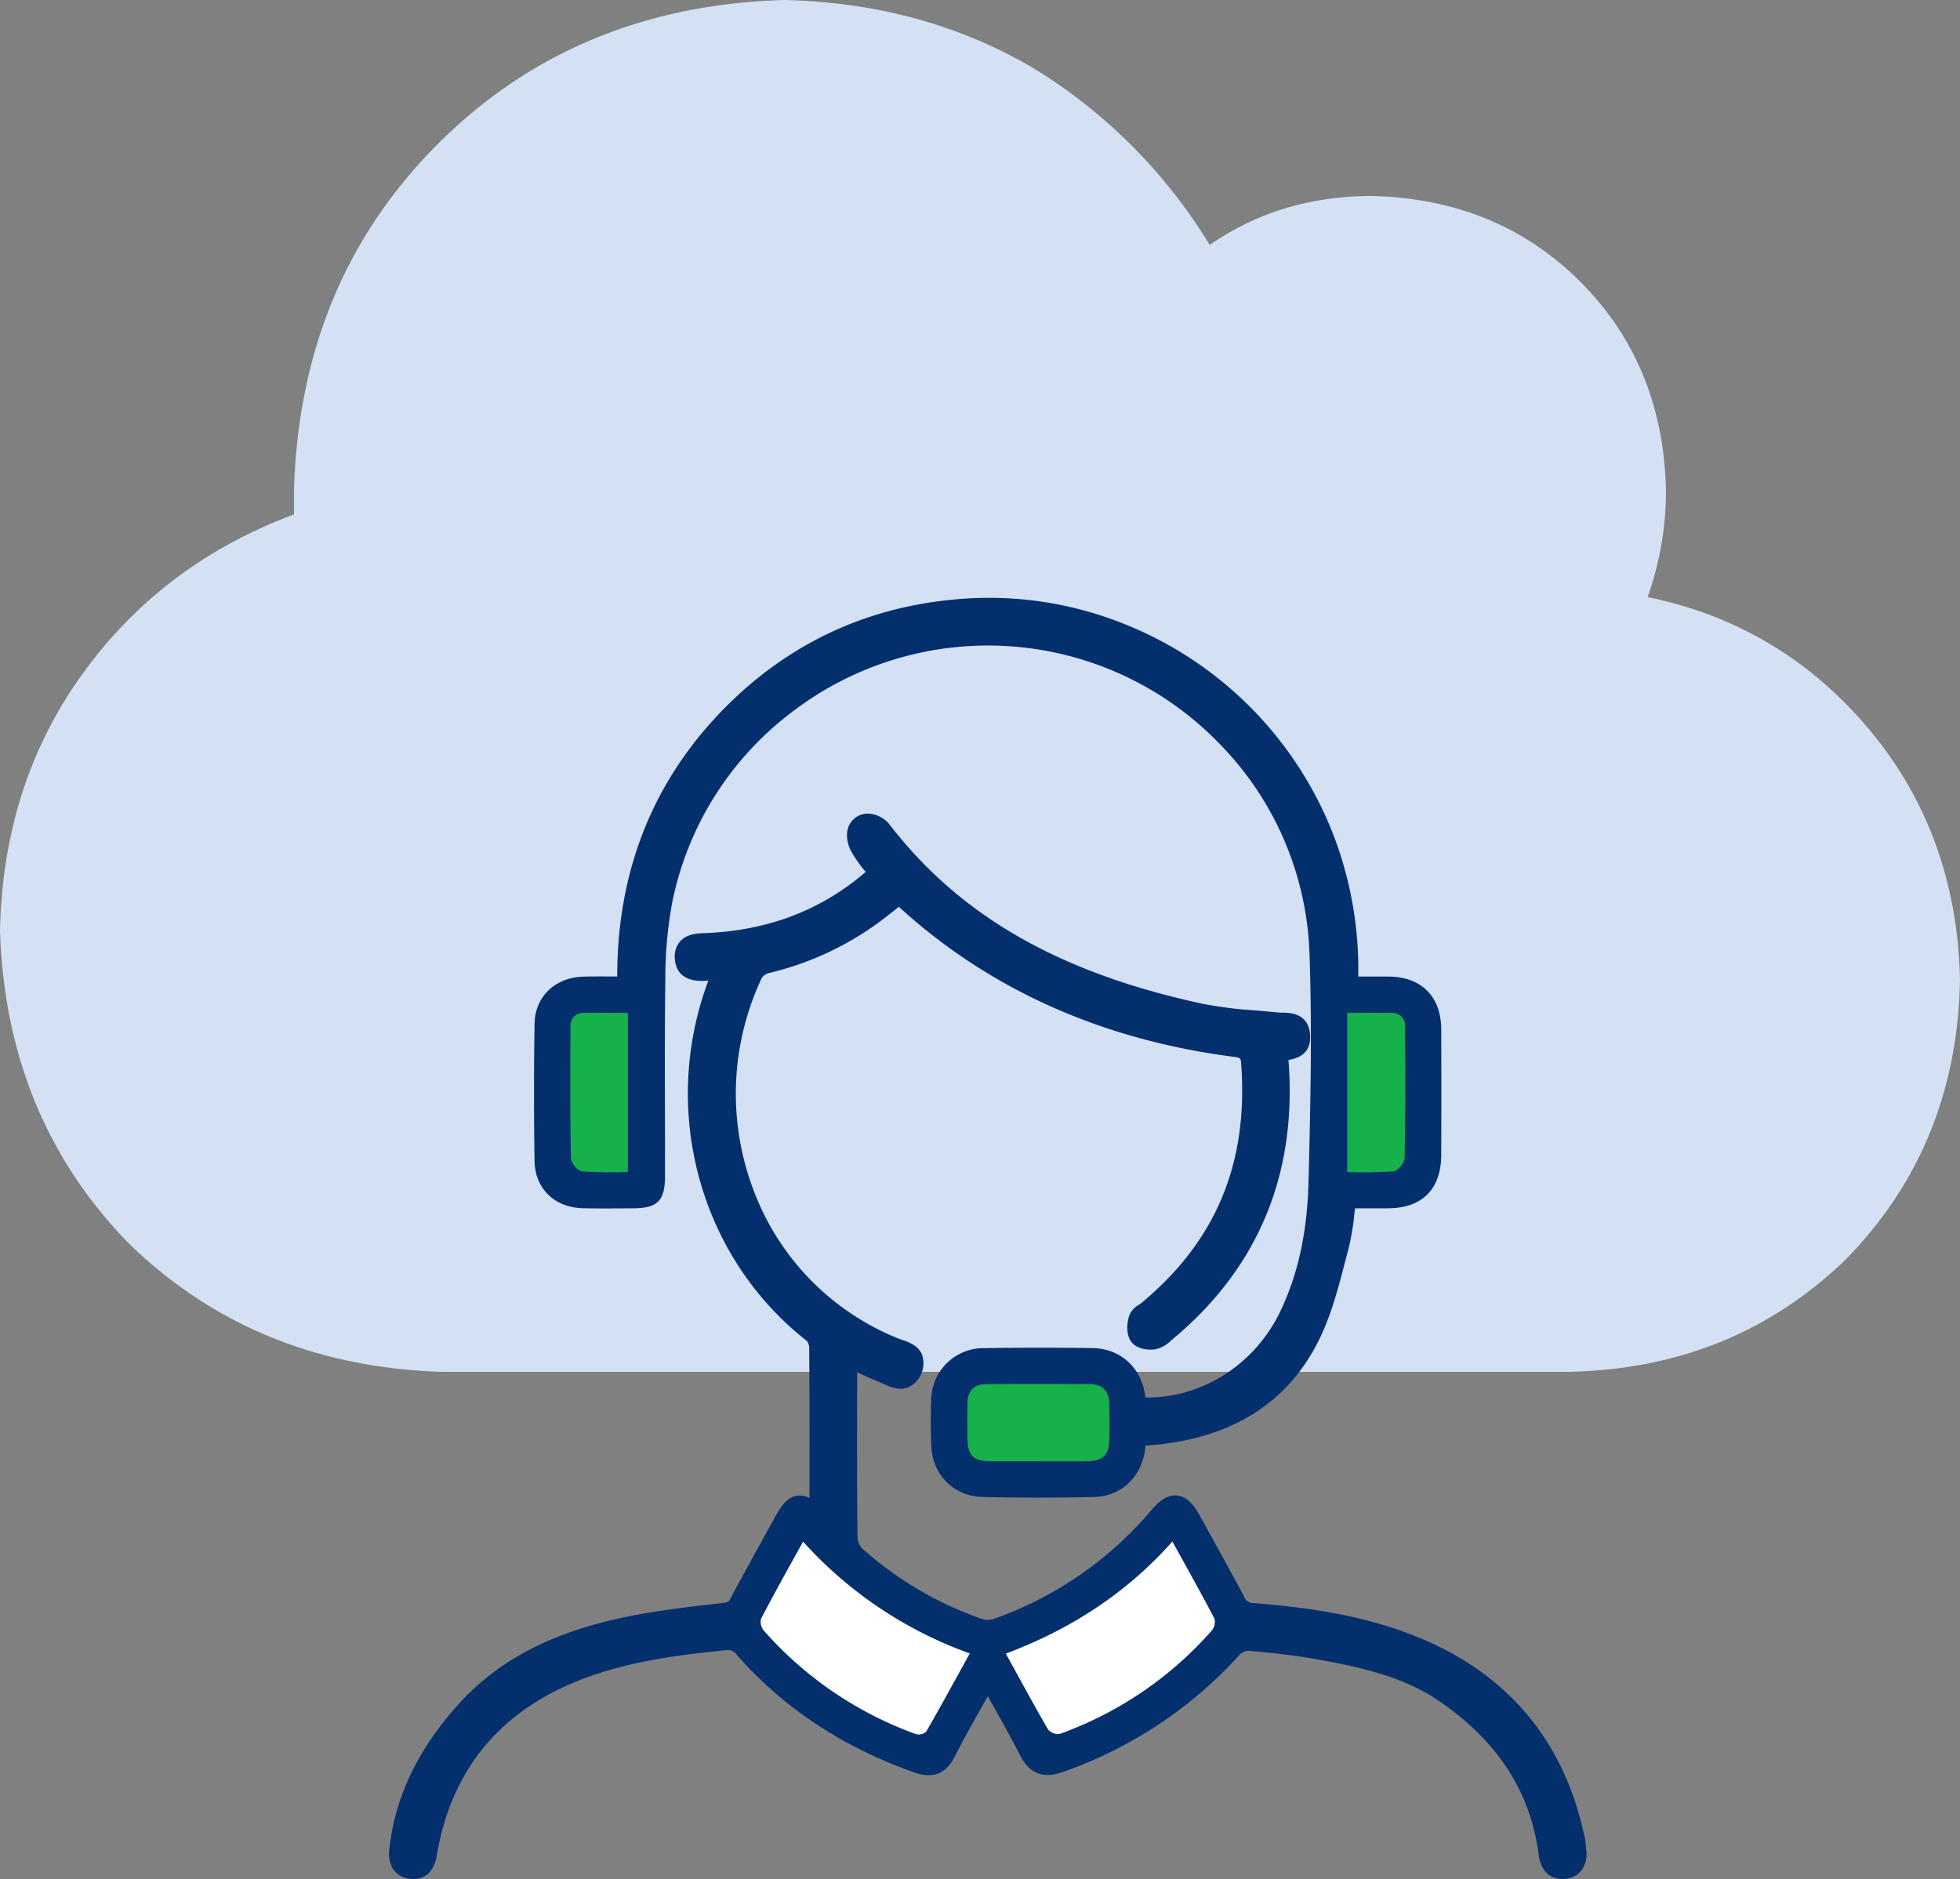
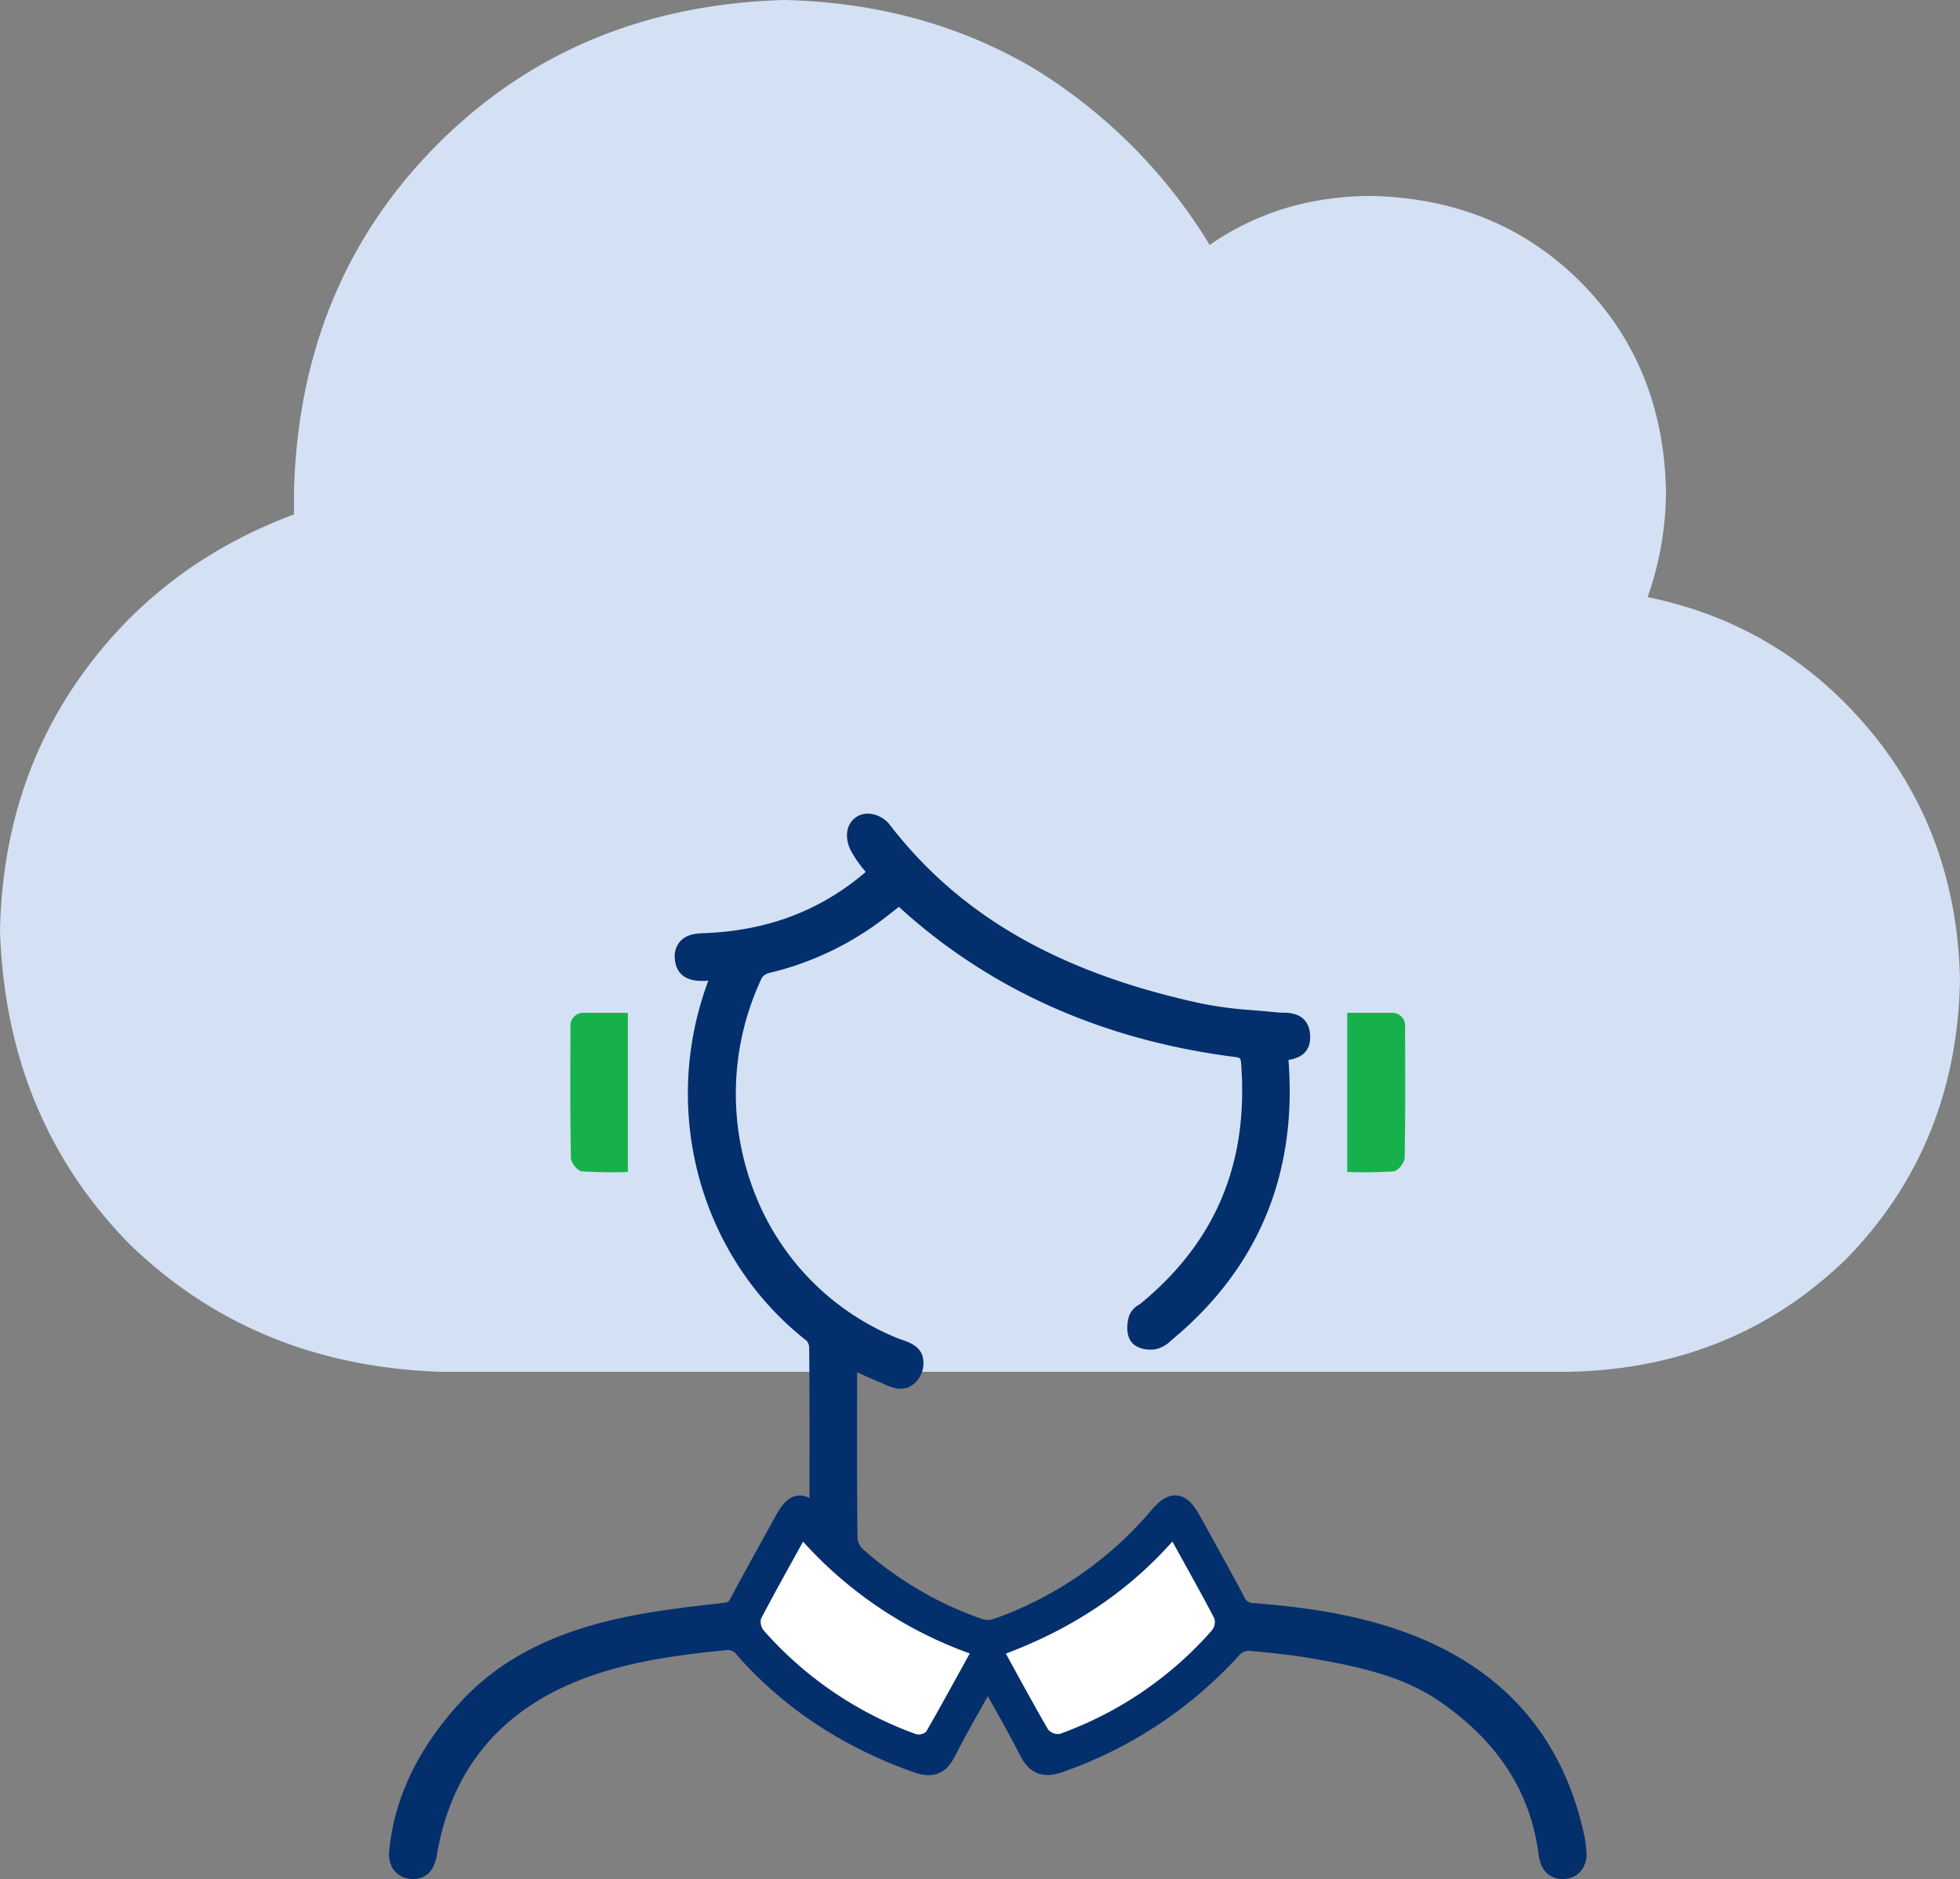
<svg xmlns="http://www.w3.org/2000/svg" id="Layer_1_copy" data-name="Layer 1 copy" width="510.638" height="489.603" viewBox="0 0 510.638 489.603">
  <rect x="0" y="0" width="510.638" height="489.603" fill="#808080" stroke="none" />
  <defs>
    <style>.cls-1{fill:#d4e1f4;}.cls-2{fill:#042f6d;}.cls-3{fill:#fff;}.cls-4{fill:#16b14b;}</style>
  </defs>
  <path class="cls-1" d="M481.118,327.925q-29.529,28.723-72.606,29.521H114.894q-48.676-1.608-81.382-33.51Q1.59,291.229.001,242.553q.786-38.297,21.542-67.022,20.739-28.723,55.053-41.489v-6.383q1.59-54.248,37.5-90.159Q150.001,1.596,204.256,0q35.904.804,64.628,17.553A137.613,137.613,0,0,1,315.16,63.83q18.346-12.754,42.287-12.766,32.707.804,54.256,22.34,21.541,21.543,22.339,54.255a83.298,83.298,0,0,1-4.787,27.925q35.101,7.181,58.245,35.106,22.328,27.134,23.137,64.628Q509.836,298.403,481.118,327.925Z" transform="translate(-0.001 -0)" />
  <path class="cls-2" d="M413.267,482.055l-.044-.497a22.54,22.54,0,0,0-.357-2.76c-5.337-25.472-20.402-43.214-44.778-52.735-14.214-5.551-28.911-7.341-41.413-8.359a2.56,2.56,0,0,1-2.597-1.755c-3.013-5.693-6.178-11.412-9.239-16.942l-2.244-4.057c-1.354-2.451-3.118-4.994-5.944-5.273-2.818-.275-5.004,1.832-6.777,3.933a95.233,95.233,0,0,1-40.886,28.19,4.92,4.92,0,0,1-2.84.148,92.374,92.374,0,0,1-31.433-18.383,4.601,4.601,0,0,1-1.308-2.715c-.144-12.237-.125-24.69-.106-36.734l.008-6.554c2.014.929,3.953,1.81,5.967,2.634.282.115.574.248.872.382,1.75.789,4.148,1.87,6.596.879a6.989,6.989,0,0,0,3.434-8.608c-1.079-2.343-3.486-3.166-5.244-3.767-.358-.123-.712-.242-1.037-.374a66.86,66.86,0,0,1-37.411-38.163,70.718,70.718,0,0,1,1.987-55.737,3.297,3.297,0,0,1,1.67-1.23,79.143,79.143,0,0,0,30.75-14.709q1.655-1.282,3.293-2.577c23.533,21.489,52.856,34.631,87.184,39.071,1.875.242,1.875.242,2.012,2.146,1.836,25.762-6.712,46.072-26.131,62.093-.154.127-.338.243-.519.363a5.603,5.603,0,0,0-2.61,3.05c-.335,1.188-.959,4.19.458,6.384,1.414,2.19,4.693,2.487,6.551,2.155a8.419,8.419,0,0,0,3.974-2.263c.147-.128.293-.254.438-.374,22.159-18.475,32.317-42.733,30.191-72.103q-.022-.312-.049-.623c2.481-.399,6.051-1.672,5.623-6.712-.473-5.568-5.375-5.607-7.22-5.622-.444-.004-.863-.007-1.189-.042-1.978-.21-3.965-.379-5.953-.547a107.937,107.937,0,0,1-13.776-1.75c-37.219-8.043-63.1-22.892-81.451-46.727-1.667-2.167-5.775-4.034-8.845-1.742-2.809,2.097-2.622,5.836-1.191,8.612a32.217,32.217,0,0,0,3.875,5.528l-.312.263c-11.782,9.972-25.536,15.109-42.048,15.706-1.475.053-4.222.151-5.997,2.128a5.91,5.91,0,0,0-1.386,4.552c.202,2.842,1.776,6.139,8.153,5.722l.579-.038c-12.645,33.735-2.301,72.004,25.66,93.876a3.108,3.108,0,0,1,.611,1.674c.111,12.518.091,25.253.071,37.569l-.002,1.683a5.262,5.262,0,0,0-3.281-.577c-2.907.463-4.495,3.359-6.175,6.425Q199.67,399.38,197.897,402.58c-2.513,4.549-5.112,9.252-7.6,13.927-.437.82-.666,1.026-1.914,1.166-8.005.893-15.217,1.739-22.404,3.069-21.159,3.914-36.107,11.506-47.042,23.895C108.557,456.4,102.83,468.599,101.43,481.929a7.831,7.831,0,0,0,.707,4.61,5.856,5.856,0,0,0,4.764,3.022,7.452,7.452,0,0,0,.792.042c2.184,0,5.241-.986,6.118-6.199,3.802-22.609,16.882-38.171,38.875-46.254,10.973-4.032,22.442-5.778,36.286-7.158a2.956,2.956,0,0,1,3.067,1.307c12.034,13.688,27.545,23.956,46.103,30.517,4.844,1.717,8.29.409,10.527-3.986,2.213-4.346,4.658-8.701,7.023-12.912q.831-1.478,1.658-2.958.467.834.931,1.66c2.659,4.744,5.171,9.225,7.513,13.826,2.391,4.698,6.004,6.098,11.051,4.287a111.798,111.798,0,0,0,46.345-30.808,3.599,3.599,0,0,1,2.099-.795c7.388.642,13.031,1.354,18.301,2.31,10.809,1.961,22.148,4.42,31.543,10.92,15.165,10.493,23.581,23.528,25.73,39.851.814,6.165,5.004,6.502,6.764,6.366a5.965,5.965,0,0,0,4.254-2.044A7.178,7.178,0,0,0,413.267,482.055Zm-99.765-59.375a1.424,1.424,0,0,1-.076.228,93.193,93.193,0,0,1-37.898,25.899c-.028-.01-.057-.021-.084-.033-2.727-4.698-5.339-9.463-8.1-14.499q-.505-.923-1.018-1.854a109.362,109.362,0,0,0,38.5-25.671l.614,1.111C308.263,412.96,310.932,417.784,313.502,422.68Zm-112.316.001c2.566-4.894,5.231-9.713,8.046-14.804q.31-.561.622-1.125a108.978,108.978,0,0,0,38.512,25.642l-.731,1.327c-2.878,5.231-5.606,10.19-8.441,15.129a93.73,93.73,0,0,1-37.917-25.927A1.452,1.452,0,0,1,201.186,422.682Z" transform="translate(-0.001 -0)" />
-   <path class="cls-2" d="M151.884,314.823h.001c3.296.078,6.629.057,9.851.039l3.092-.016c6.539-.017,8.431-1.933,8.435-8.541q.004-7.84-.026-15.68c-.032-11.6-.065-23.594.105-35.375a109.92,109.92,0,0,1,1.751-19.905,82.654,82.654,0,0,1,31.671-50.137,83.881,83.881,0,0,1,110.932,8.564,81.954,81.954,0,0,1,23.445,54.148c.708,19.4.314,38.688-.232,60.083-.336,13.21-2.797,24.342-7.524,34.029-6.678,13.689-20.465,22.336-34.98,22.107-.011-.1-.022-.198-.034-.298-.895-7.433-6.432-12.488-13.776-12.58-10.341-.13-19.627-.124-28.39.021a13.577,13.577,0,0,0-13.582,13.339c-.171,3.936-.173,7.978-.006,12.014.321,7.736,5.869,13.261,13.493,13.434,4.763.108,9.598.163,14.47.163,4.752,0,9.54-.052,14.33-.155,7.289-.157,12.709-5.348,13.487-12.917l.053-.495c.98-.07,1.927-.143,2.871-.237,20.658-2.064,35.102-11.679,42.929-28.578,2.795-6.033,4.49-12.549,6.129-18.85.314-1.208.628-2.414.949-3.613a64.76,64.76,0,0,0,1.528-9.073c.059-.486.116-.974.177-1.464l1.025.001c2.609.004,5.127.009,7.644-.009,8.858-.066,13.754-5.011,13.785-13.921.043-12.133.042-22.842-.004-32.741-.041-8.521-5.15-13.65-13.668-13.718-2.407-.019-4.814-.015-7.358-.01l-.587.001a98.169,98.169,0,0,0-6.346-36.589,96.923,96.923,0,0,0-55.364-55.571,94.328,94.328,0,0,0-39.79-6.367c-23.704,1.361-44.261,10.155-61.102,26.138-20.227,19.199-30.467,43.537-30.462,72.379q-.413-.002-.822-.005c-2.742-.016-5.332-.032-7.952.034-7.402.189-12.651,5.228-12.764,12.254-.185,11.545-.188,23.572-.007,35.747C139.369,309.684,144.441,314.647,151.884,314.823Zm-.265-44.459.01-2.759a2.581,2.581,0,0,1,.066-.587,1.534,1.534,0,0,1,.631-.099c2.536-.027,5.073-.022,7.71-.015l.54.001v35.498c-.128.003-.256.005-.384.007a71.612,71.612,0,0,1-7.875-.144,3.243,3.243,0,0,1-.582-.794C151.542,291.116,151.581,280.567,151.619,270.364Zm202.375,32.039v-35.499h.617c2.677-.008,5.214-.014,7.751.016a3.202,3.202,0,0,1,.607.073,1.486,1.486,0,0,1,.092.613l.01,2.7c.039,10.223.079,20.791-.117,31.168a3.261,3.261,0,0,1-.582.793,72.743,72.743,0,0,1-7.901.145Zm-68.022,73.114v.001c-.057,1.758-.284,2.173-2.397,2.217-3.045.061-6.156.048-9.169.034q-1.991-.01-3.99-.013l-2.107.005c-3.329.009-6.655.016-9.983,0-3.073-.016-3.257-.017-3.282-3.416-.023-3.101-.038-5.899.005-8.742.025-1.659.548-1.932,1.789-1.943,7.883-.078,16.245-.083,27.113-.014,1.409.009,2.004.304,2.031,2.104C286.035,369.249,286.072,372.398,285.972,375.517Z" transform="translate(-0.001 -0)" />
  <path class="cls-3" d="M209.222,401.689a106.934,106.934,0,0,0,43.433,29.136c-3.886,7.042-7.543,13.773-11.368,20.406a2.936,2.936,0,0,1-2.686.602,96.348,96.348,0,0,1-39.635-26.995,3.542,3.542,0,0,1-.679-3.087C201.737,415.148,205.39,408.651,209.222,401.689Z" transform="translate(-0.001 -0)" />
  <path class="cls-3" d="M262.053,430.872c16.885-6.362,31.352-15.674,43.392-29.209,3.838,6.968,7.487,13.456,10.935,20.048a3.519,3.519,0,0,1-.627,3.092,95.833,95.833,0,0,1-39.635,26.987,3.412,3.412,0,0,1-3.064-1.155C269.365,444.294,265.888,437.83,262.053,430.872Z" transform="translate(-0.001 -0)" />
-   <path class="cls-4" d="M270.423,380.761c-4.038.005-8.075.021-12.113.001-4.867-.025-6.23-1.419-6.267-6.395-.021-2.936-.039-5.874.006-8.81.047-3.094,1.706-4.868,4.759-4.897,9.053-.088,18.108-.07,27.161-.013,3.24.02,4.962,1.809,5.012,5.058.051,3.303.095,6.61-.011,9.91-.111,3.461-1.755,5.046-5.333,5.12C279.234,380.825,274.828,380.756,270.423,380.761Z" transform="translate(-0.001 -0)" />
  <path class="cls-4" d="M163.577,305.372a113.538,113.538,0,0,1-12.021-.167c-1.092-.117-2.791-2.242-2.815-3.472-.218-11.376-.153-22.759-.112-34.139a3.341,3.341,0,0,1,3.666-3.675c3.662-.038,7.324-.01,11.282-.01Z" transform="translate(-0.001 -0)" />
  <path class="cls-4" d="M350.994,263.909c4.077,0,7.739-.029,11.4.01a3.343,3.343,0,0,1,3.666,3.676c.04,11.38.106,22.762-.112,34.139-.024,1.23-1.723,3.354-2.815,3.471a115.33,115.33,0,0,1-12.139.167Z" transform="translate(-0.001 -0)" />
</svg>